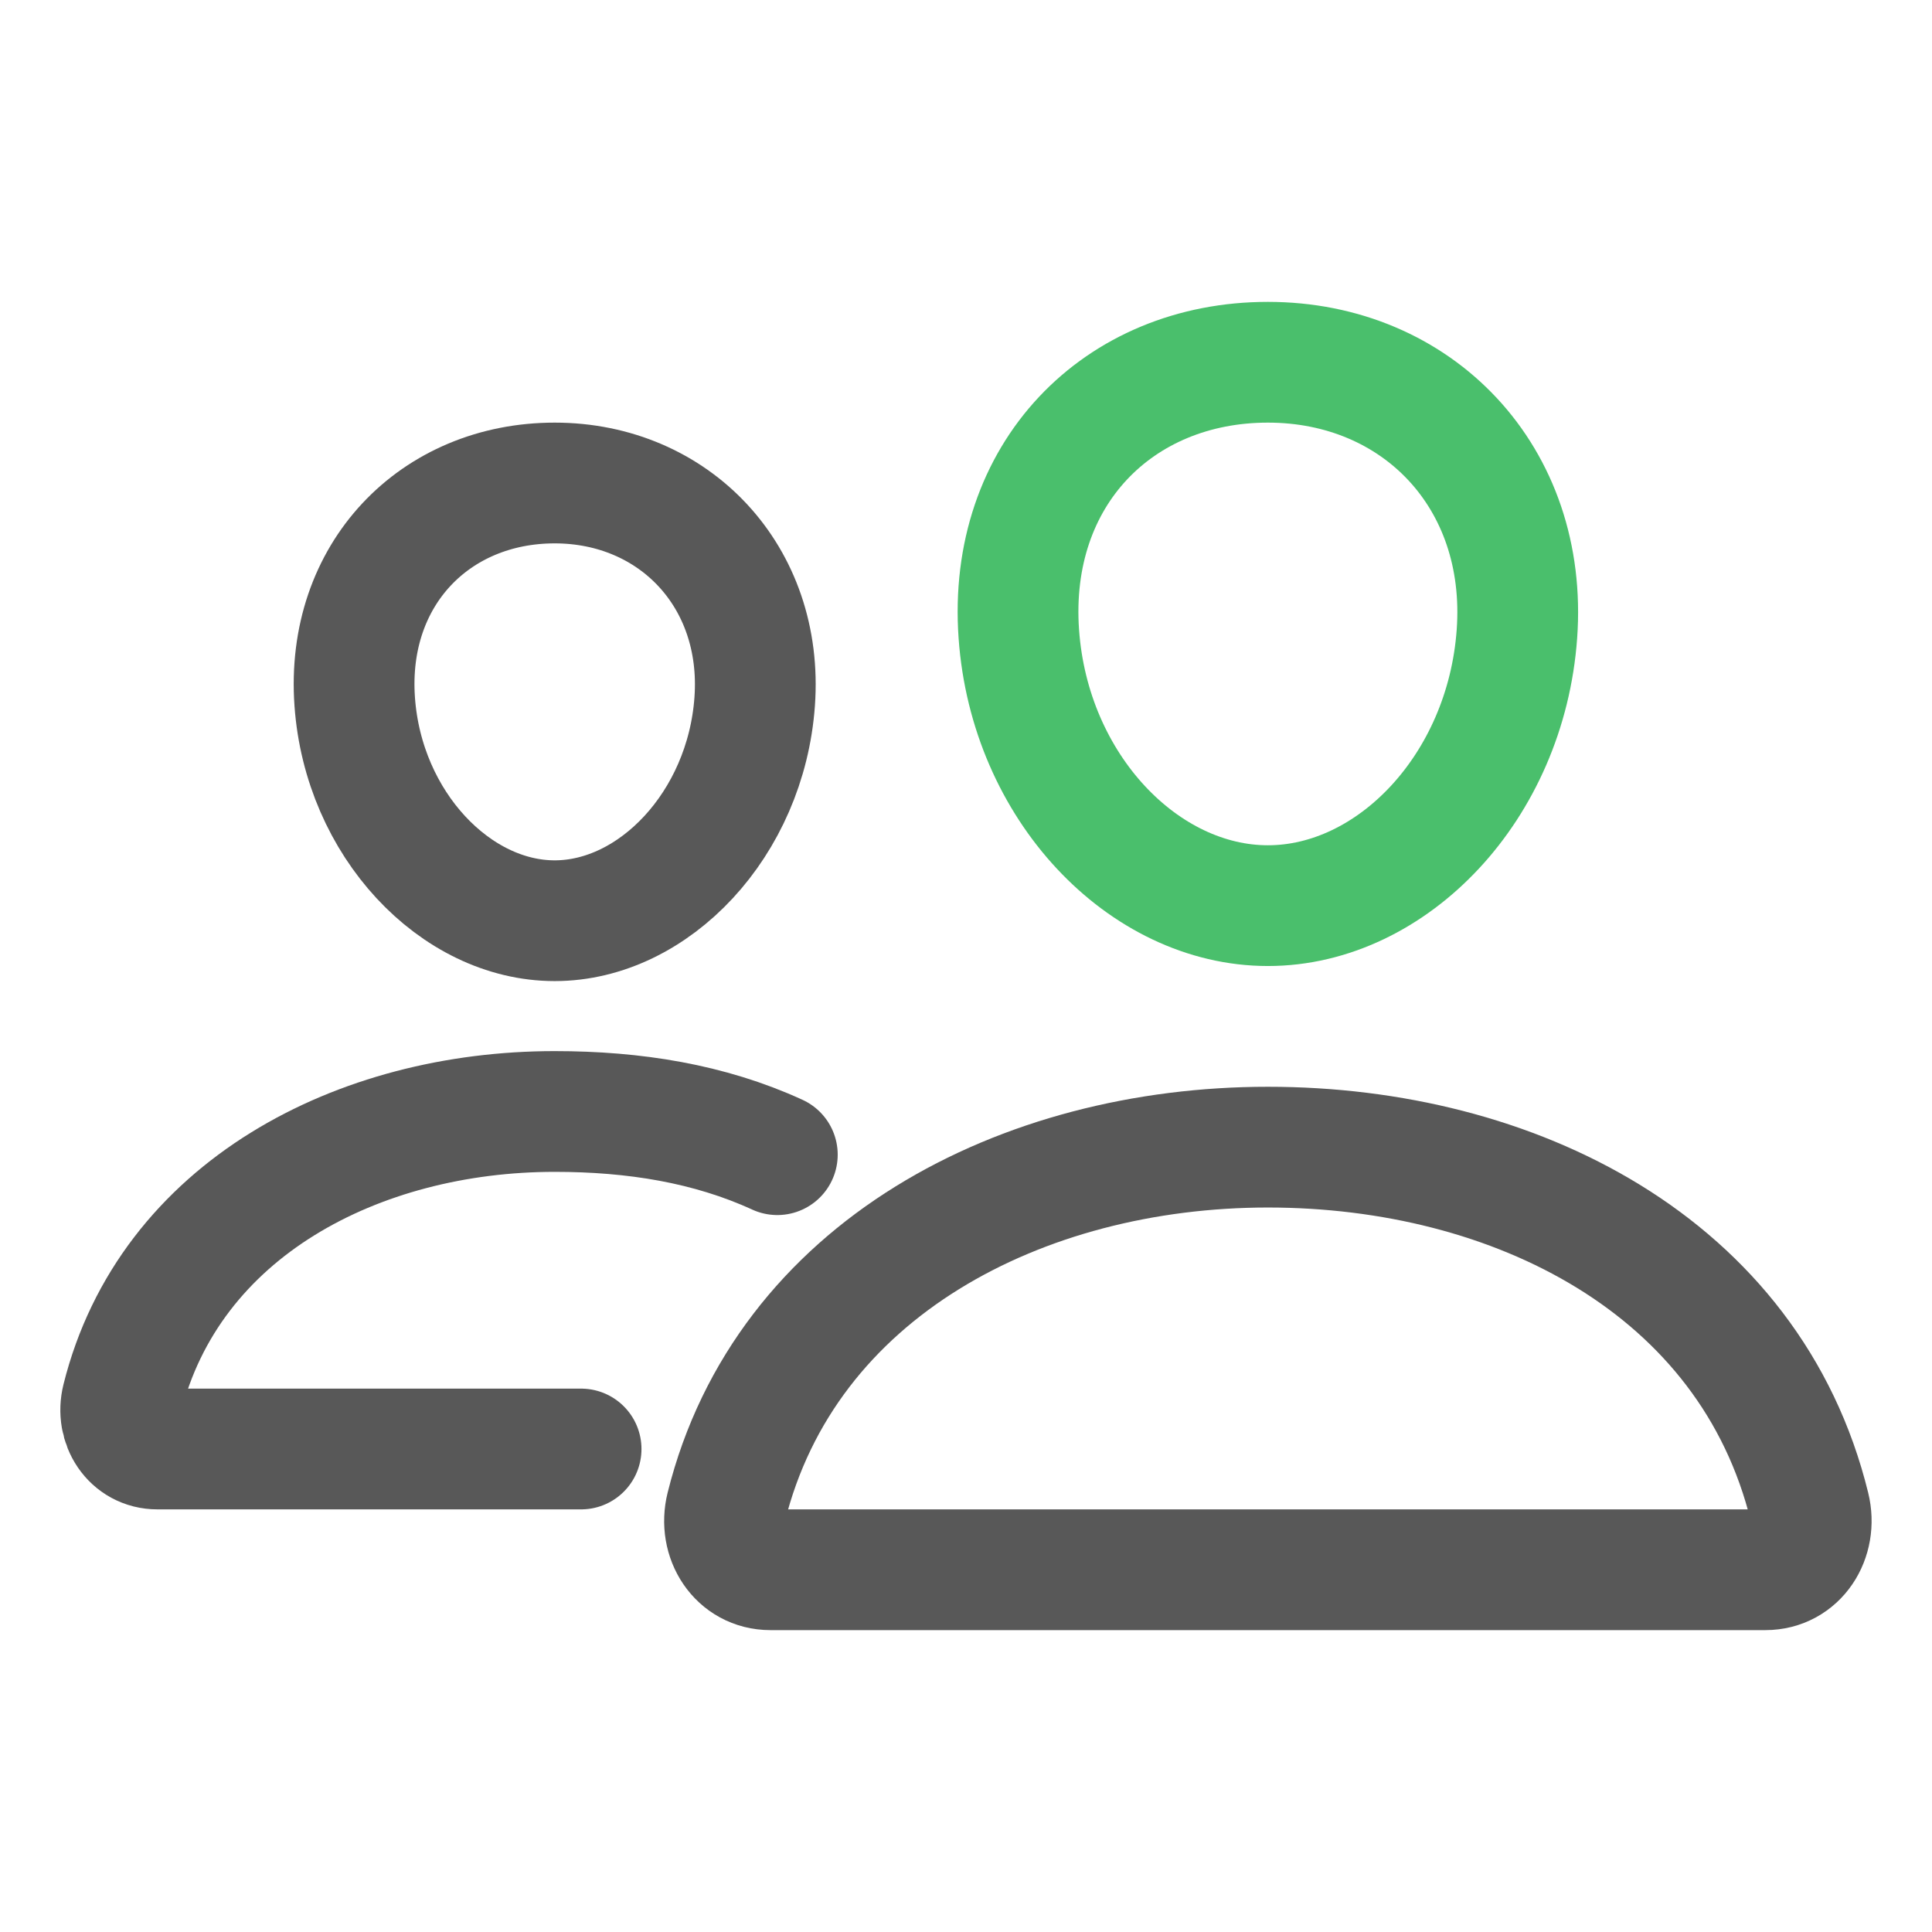
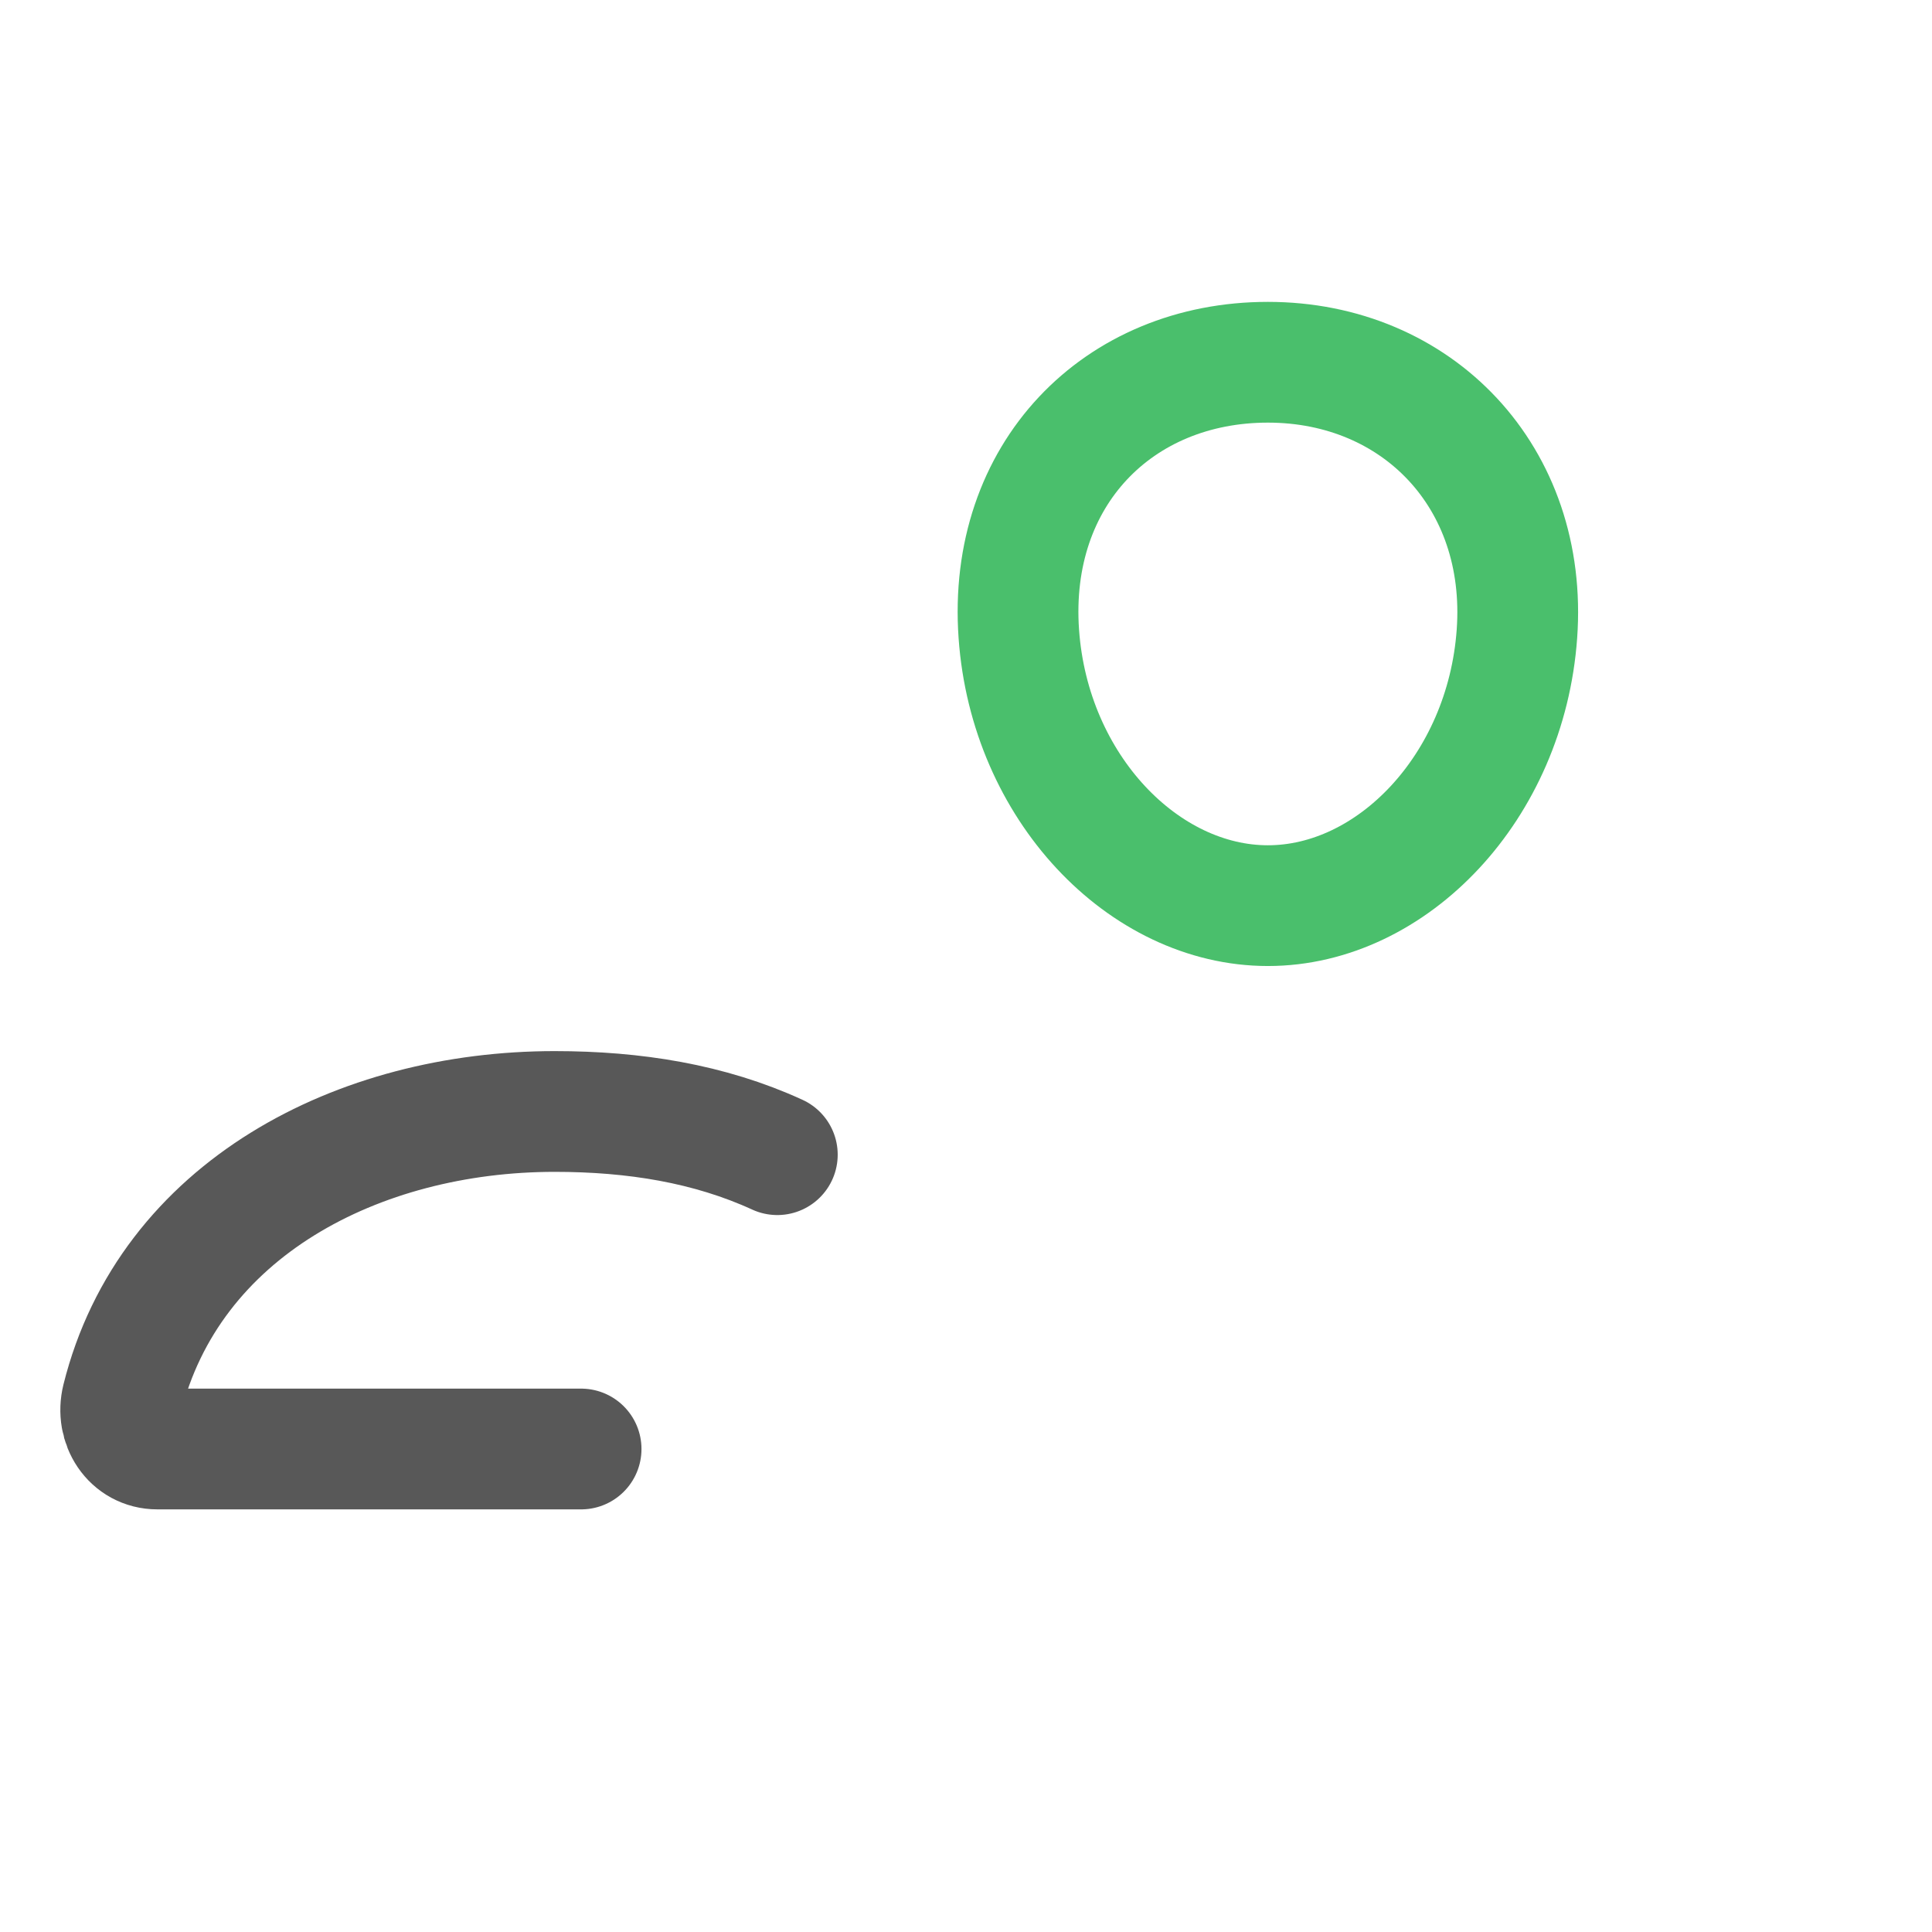
<svg xmlns="http://www.w3.org/2000/svg" width="50" height="50" viewBox="0 0 50 50" fill="none">
  <path d="M39.258 16.406C38.972 20.378 36.026 23.438 32.813 23.438C29.6 23.438 26.648 20.379 26.367 16.406C26.074 12.274 28.942 9.375 32.813 9.375C36.683 9.375 39.551 12.35 39.258 16.406Z" stroke="#4ABF6C" stroke-width="3.125" stroke-linecap="round" stroke-linejoin="round" />
-   <path d="M32.813 29.688C26.448 29.688 20.328 32.849 18.795 39.005C18.592 39.819 19.103 40.625 19.94 40.625H45.687C46.523 40.625 47.031 39.819 46.831 39.005C45.298 32.75 39.178 29.688 32.813 29.688Z" stroke="#585858" stroke-width="3.125" stroke-miterlimit="10" />
-   <path d="M19.531 18.158C19.303 21.33 16.922 23.828 14.355 23.828C11.789 23.828 9.404 21.331 9.18 18.158C8.946 14.858 11.264 12.5 14.355 12.5C17.447 12.5 19.765 14.919 19.531 18.158Z" stroke="#585858" stroke-width="3.125" stroke-linecap="round" stroke-linejoin="round" />
  <path d="M20.117 29.883C18.355 29.075 16.413 28.765 14.355 28.765C9.277 28.765 4.385 31.289 3.159 36.206C2.998 36.856 3.406 37.5 4.074 37.5H15.039" stroke="#585858" stroke-width="3.125" stroke-miterlimit="10" stroke-linecap="round" />
</svg>